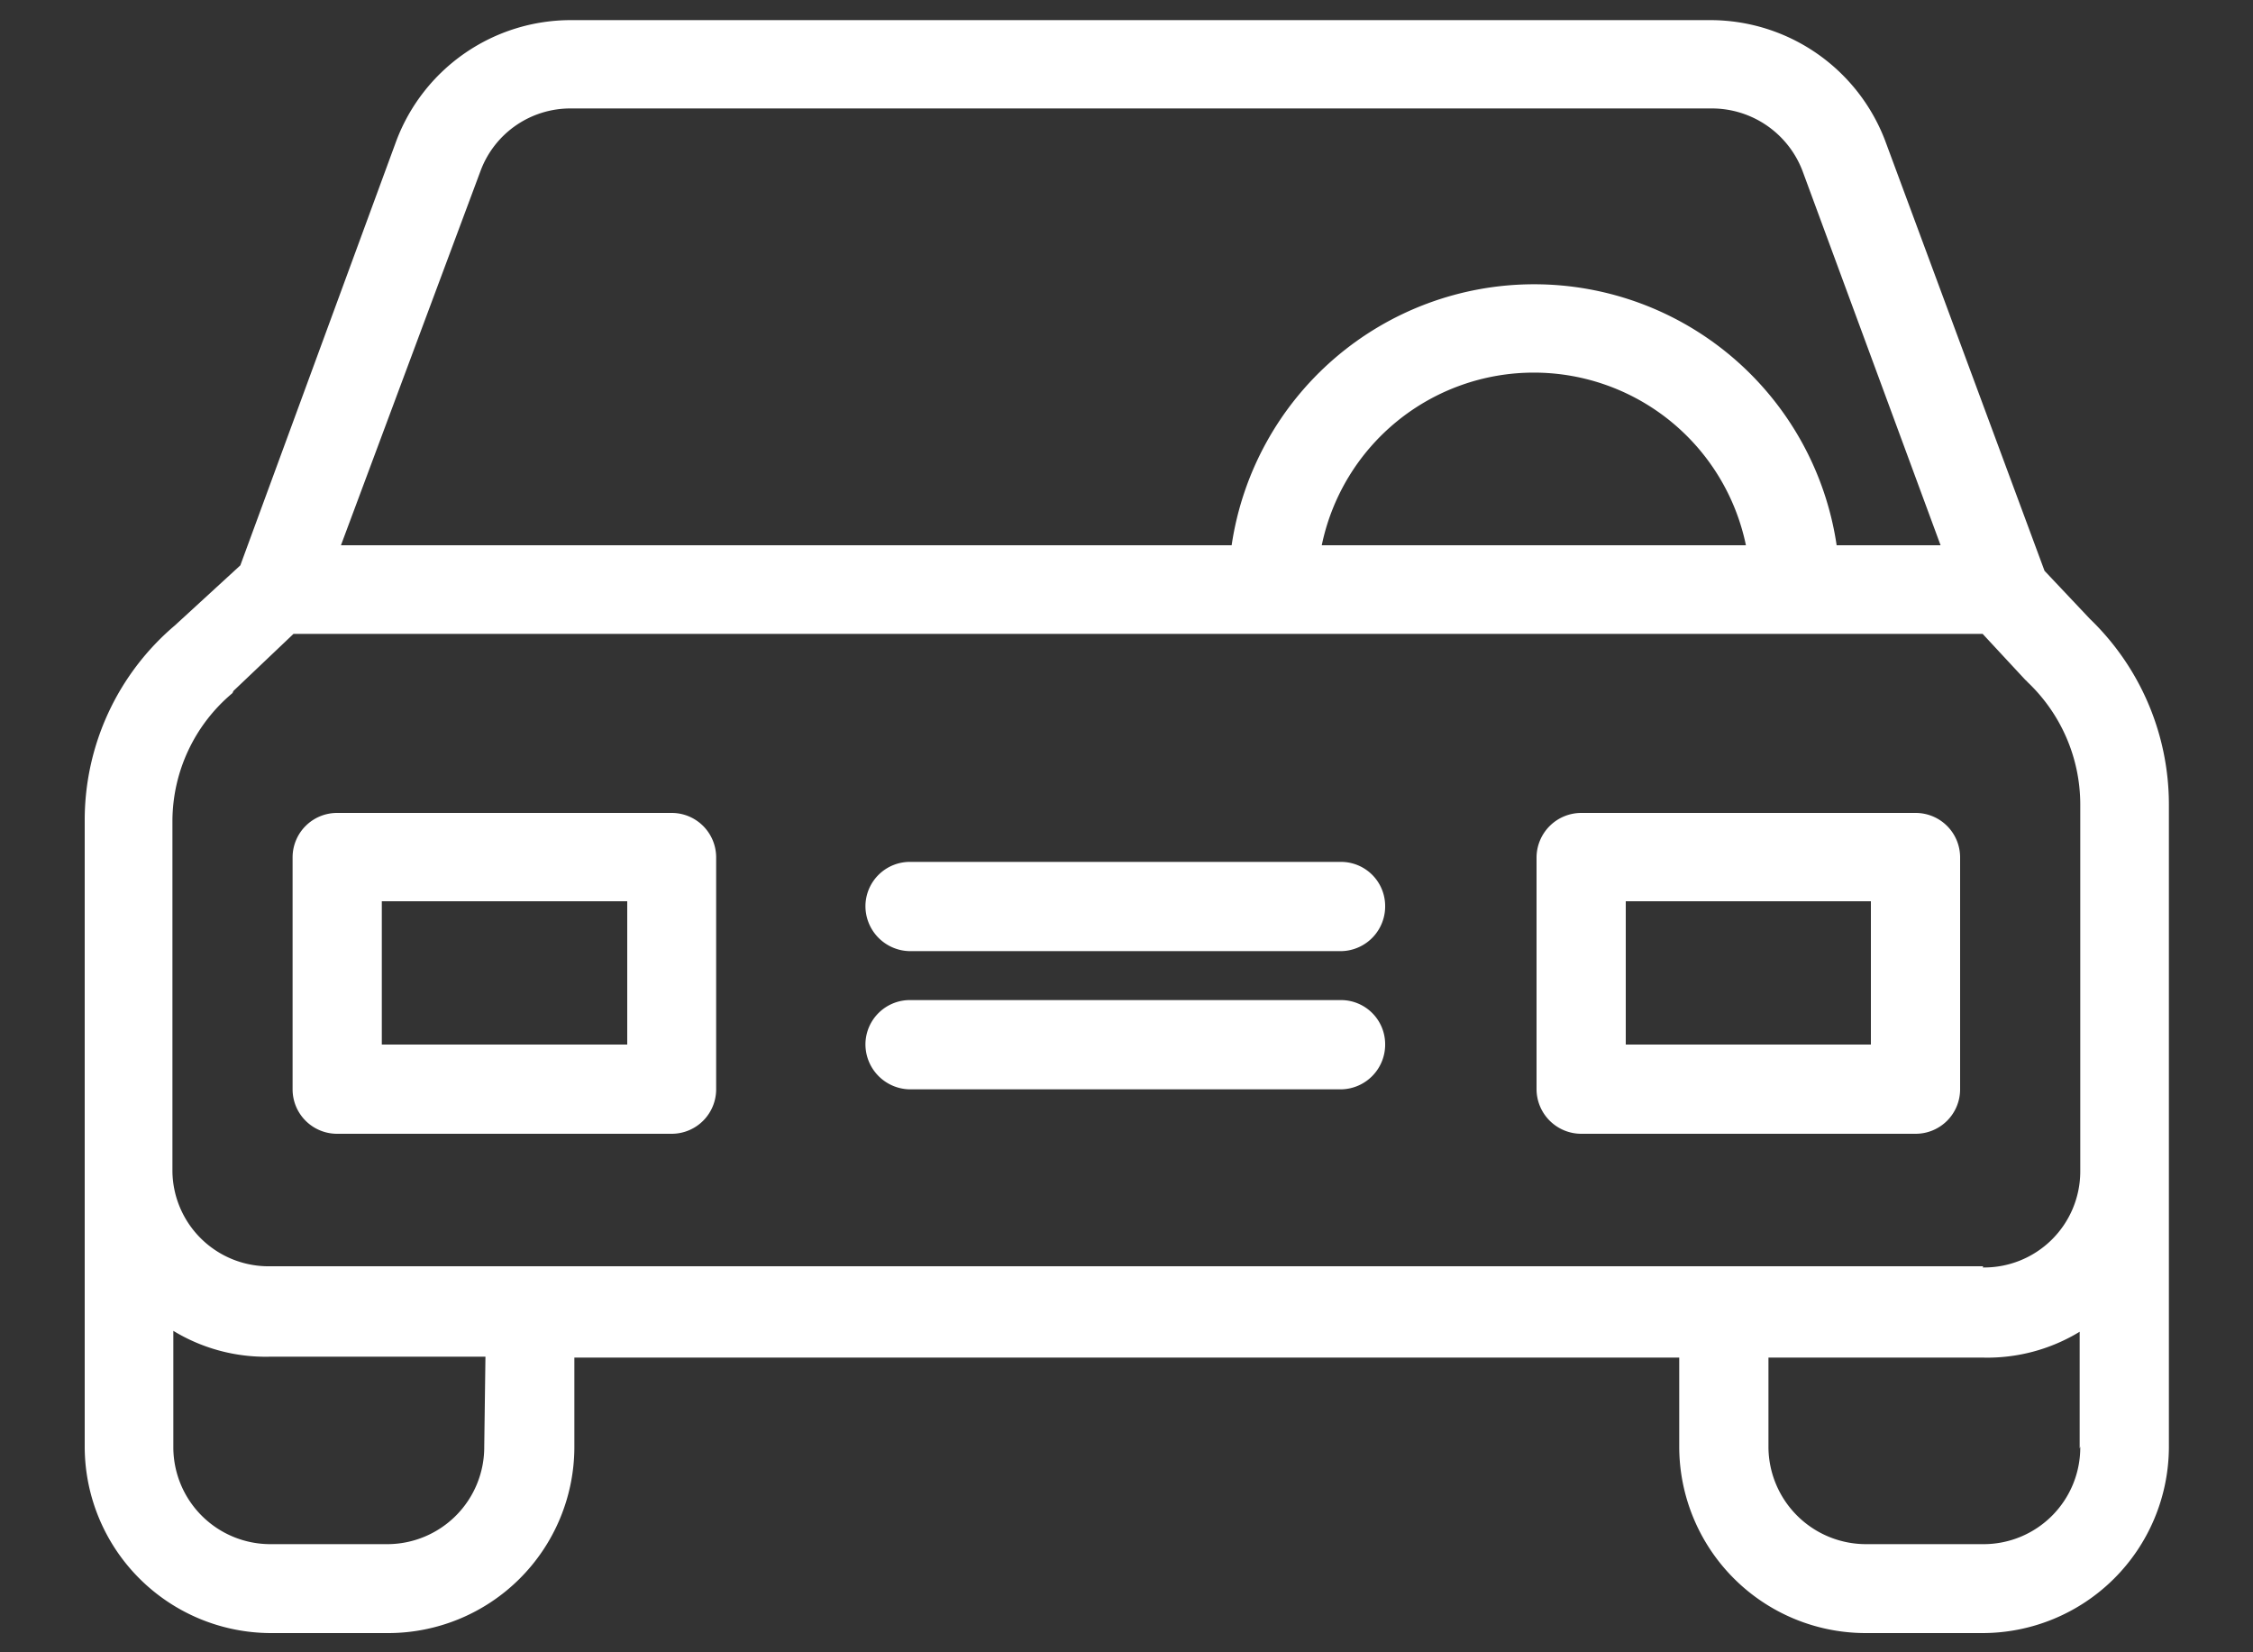
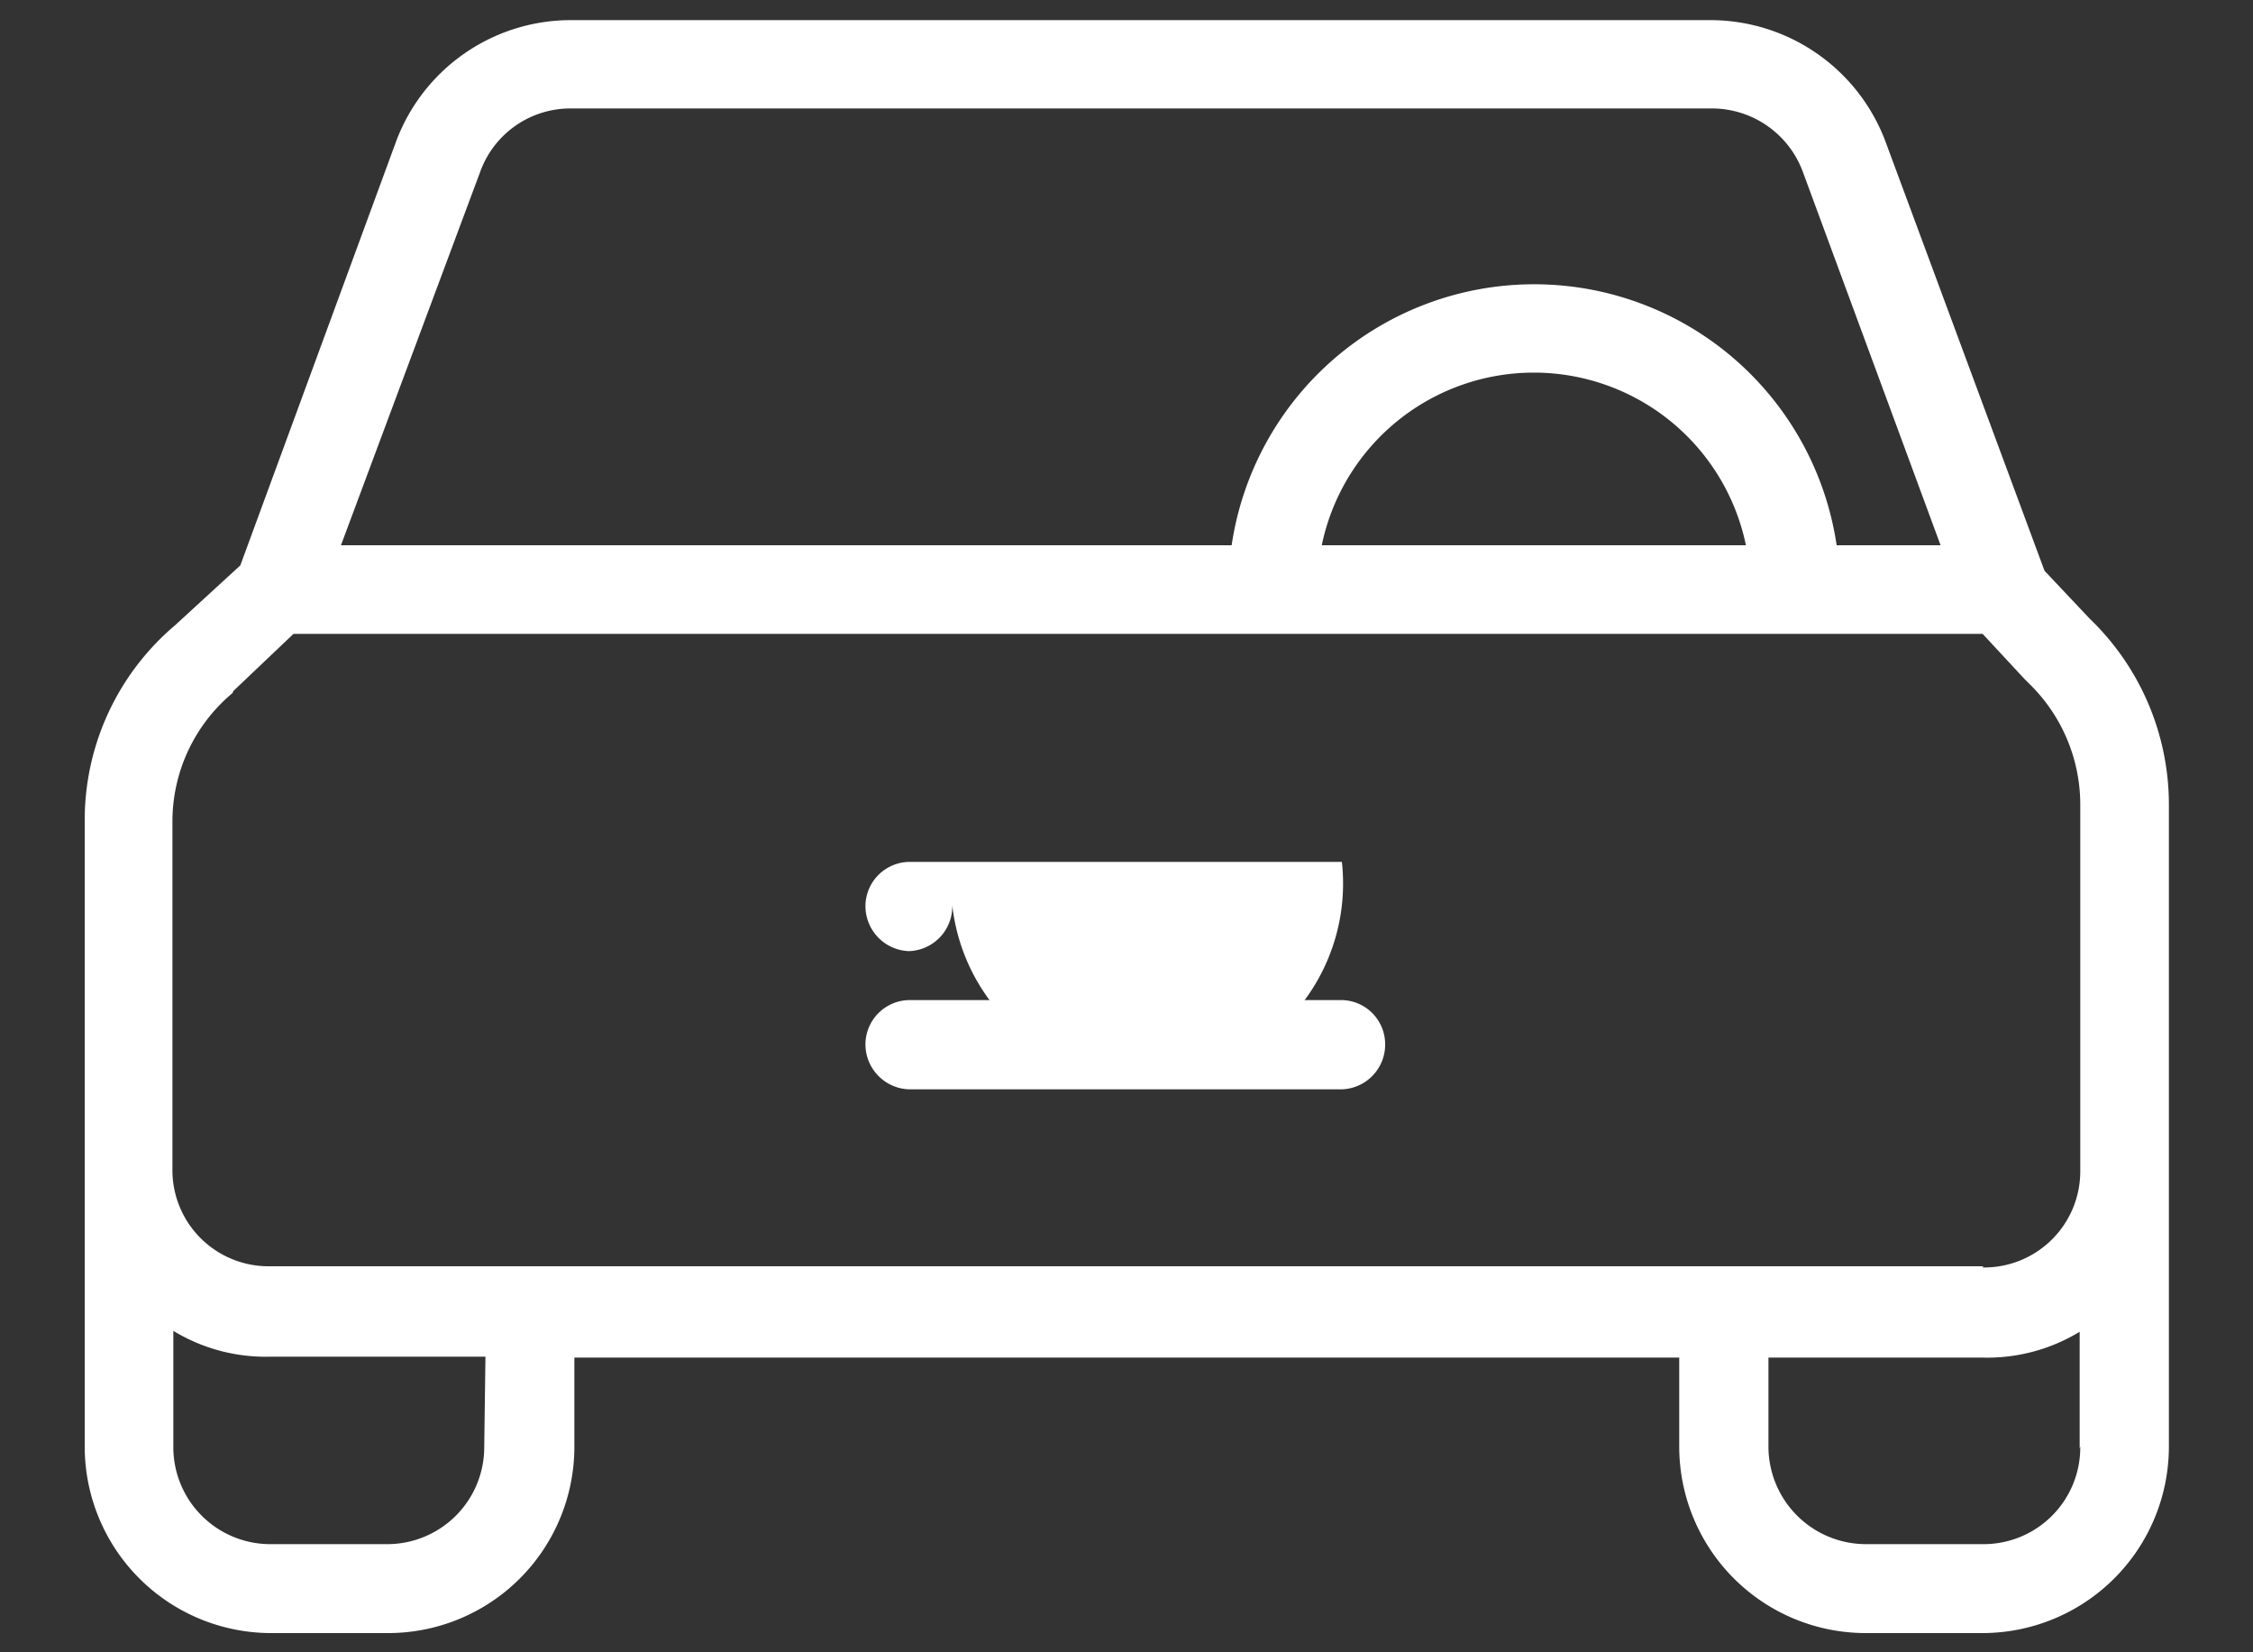
<svg xmlns="http://www.w3.org/2000/svg" id="Calque_1" data-name="Calque 1" viewBox="0 0 75 55">
  <rect x="0" y="0" width="75" height="55" fill="#333333" stroke="none" />
  <defs>
    <style>.cls-1{fill:#fff;}</style>
  </defs>
  <g id="Groupe_231" data-name="Groupe 231">
    <g id="Groupe_24" data-name="Groupe 24">
      <g id="Groupe_23" data-name="Groupe 23">
        <g id="Tracé_120" data-name="Tracé 120">
          <path class="cls-1" d="M69.57,20.6,68.06,19,62.75,4.67a6.23,6.23,0,0,0-5.8-4H19a6.21,6.21,0,0,0-5.8,4L8,18.82l-2.18,2a8.49,8.49,0,0,0-3,6.48V48.19A6.21,6.21,0,0,0,9,54.36h3.92a6.2,6.2,0,0,0,6.2-6.17v-3H55.9v3a6.21,6.21,0,0,0,6.2,6.17H66a6.21,6.21,0,0,0,6.2-6.17V26.77A8.58,8.58,0,0,0,69.57,20.6ZM16,5.68a3.19,3.19,0,0,1,3-2.07H57a3.23,3.23,0,0,1,3,2.07L64.6,18.15H61.14a10.18,10.18,0,0,0-20.14,0H11.35ZM58.12,18.15H44a7.21,7.21,0,0,1,14.12,0Zm-42,30A3.23,3.23,0,0,1,12.9,51.4H9a3.23,3.23,0,0,1-3.23-3.21V44.3A5.91,5.91,0,0,0,9,45.16h7.16Zm53.13,0A3.22,3.22,0,0,1,66,51.4H62.11a3.25,3.25,0,0,1-3.24-3.21v-3H66a5.91,5.91,0,0,0,3.23-.86v3.89Zm-3.23-6H9A3.2,3.2,0,0,1,5.74,39h0V27.32a5.57,5.57,0,0,1,2-4.25L7.77,23l2-1.9H66l1.42,1.53s.06.05.07.07a5.62,5.62,0,0,1,1.76,4.06V39h0A3.2,3.2,0,0,1,66,42.19Z" />
        </g>
      </g>
    </g>
    <g id="Groupe_26" data-name="Groupe 26">
      <g id="Groupe_25" data-name="Groupe 25">
        <g id="Tracé_121" data-name="Tracé 121">
-           <path class="cls-1" d="M22.36,27.06H11.22a1.48,1.48,0,0,0-1.48,1.48v7.72a1.48,1.48,0,0,0,1.48,1.48H22.36a1.48,1.48,0,0,0,1.48-1.48V28.54A1.48,1.48,0,0,0,22.36,27.06Zm-1.48,7.71H12.71V30h8.17Z" />
-         </g>
+           </g>
      </g>
    </g>
    <g id="Groupe_28" data-name="Groupe 28">
      <g id="Groupe_27" data-name="Groupe 27">
        <g id="Tracé_122" data-name="Tracé 122">
-           <path class="cls-1" d="M63.77,27.06H52.64a1.49,1.49,0,0,0-1.49,1.48v7.72a1.49,1.49,0,0,0,1.49,1.48H63.77a1.48,1.48,0,0,0,1.48-1.48V28.54A1.48,1.48,0,0,0,63.77,27.06Zm-1.49,7.71H54.12V30h8.16Z" />
-         </g>
+           </g>
      </g>
    </g>
    <g id="Groupe_30" data-name="Groupe 30">
      <g id="Groupe_29" data-name="Groupe 29">
        <g id="Tracé_123" data-name="Tracé 123">
          <path class="cls-1" d="M44.67,33.29H30.33a1.48,1.48,0,0,0-1.52,1.44,1.5,1.5,0,0,0,1.44,1.53H44.67a1.49,1.49,0,0,0,1.44-1.53A1.47,1.47,0,0,0,44.67,33.29Z" />
        </g>
      </g>
    </g>
    <g id="Groupe_32" data-name="Groupe 32">
      <g id="Groupe_31" data-name="Groupe 31">
        <g id="Tracé_124" data-name="Tracé 124">
-           <path class="cls-1" d="M44.67,28.69H30.33a1.48,1.48,0,0,0-1.52,1.44,1.5,1.5,0,0,0,1.45,1.53H44.67a1.49,1.49,0,0,0,1.44-1.53A1.47,1.47,0,0,0,44.67,28.69Z" />
+           <path class="cls-1" d="M44.67,28.69H30.33a1.48,1.48,0,0,0-1.52,1.44,1.5,1.5,0,0,0,1.45,1.53a1.49,1.49,0,0,0,1.44-1.53A1.47,1.47,0,0,0,44.67,28.69Z" />
        </g>
      </g>
    </g>
  </g>
</svg>